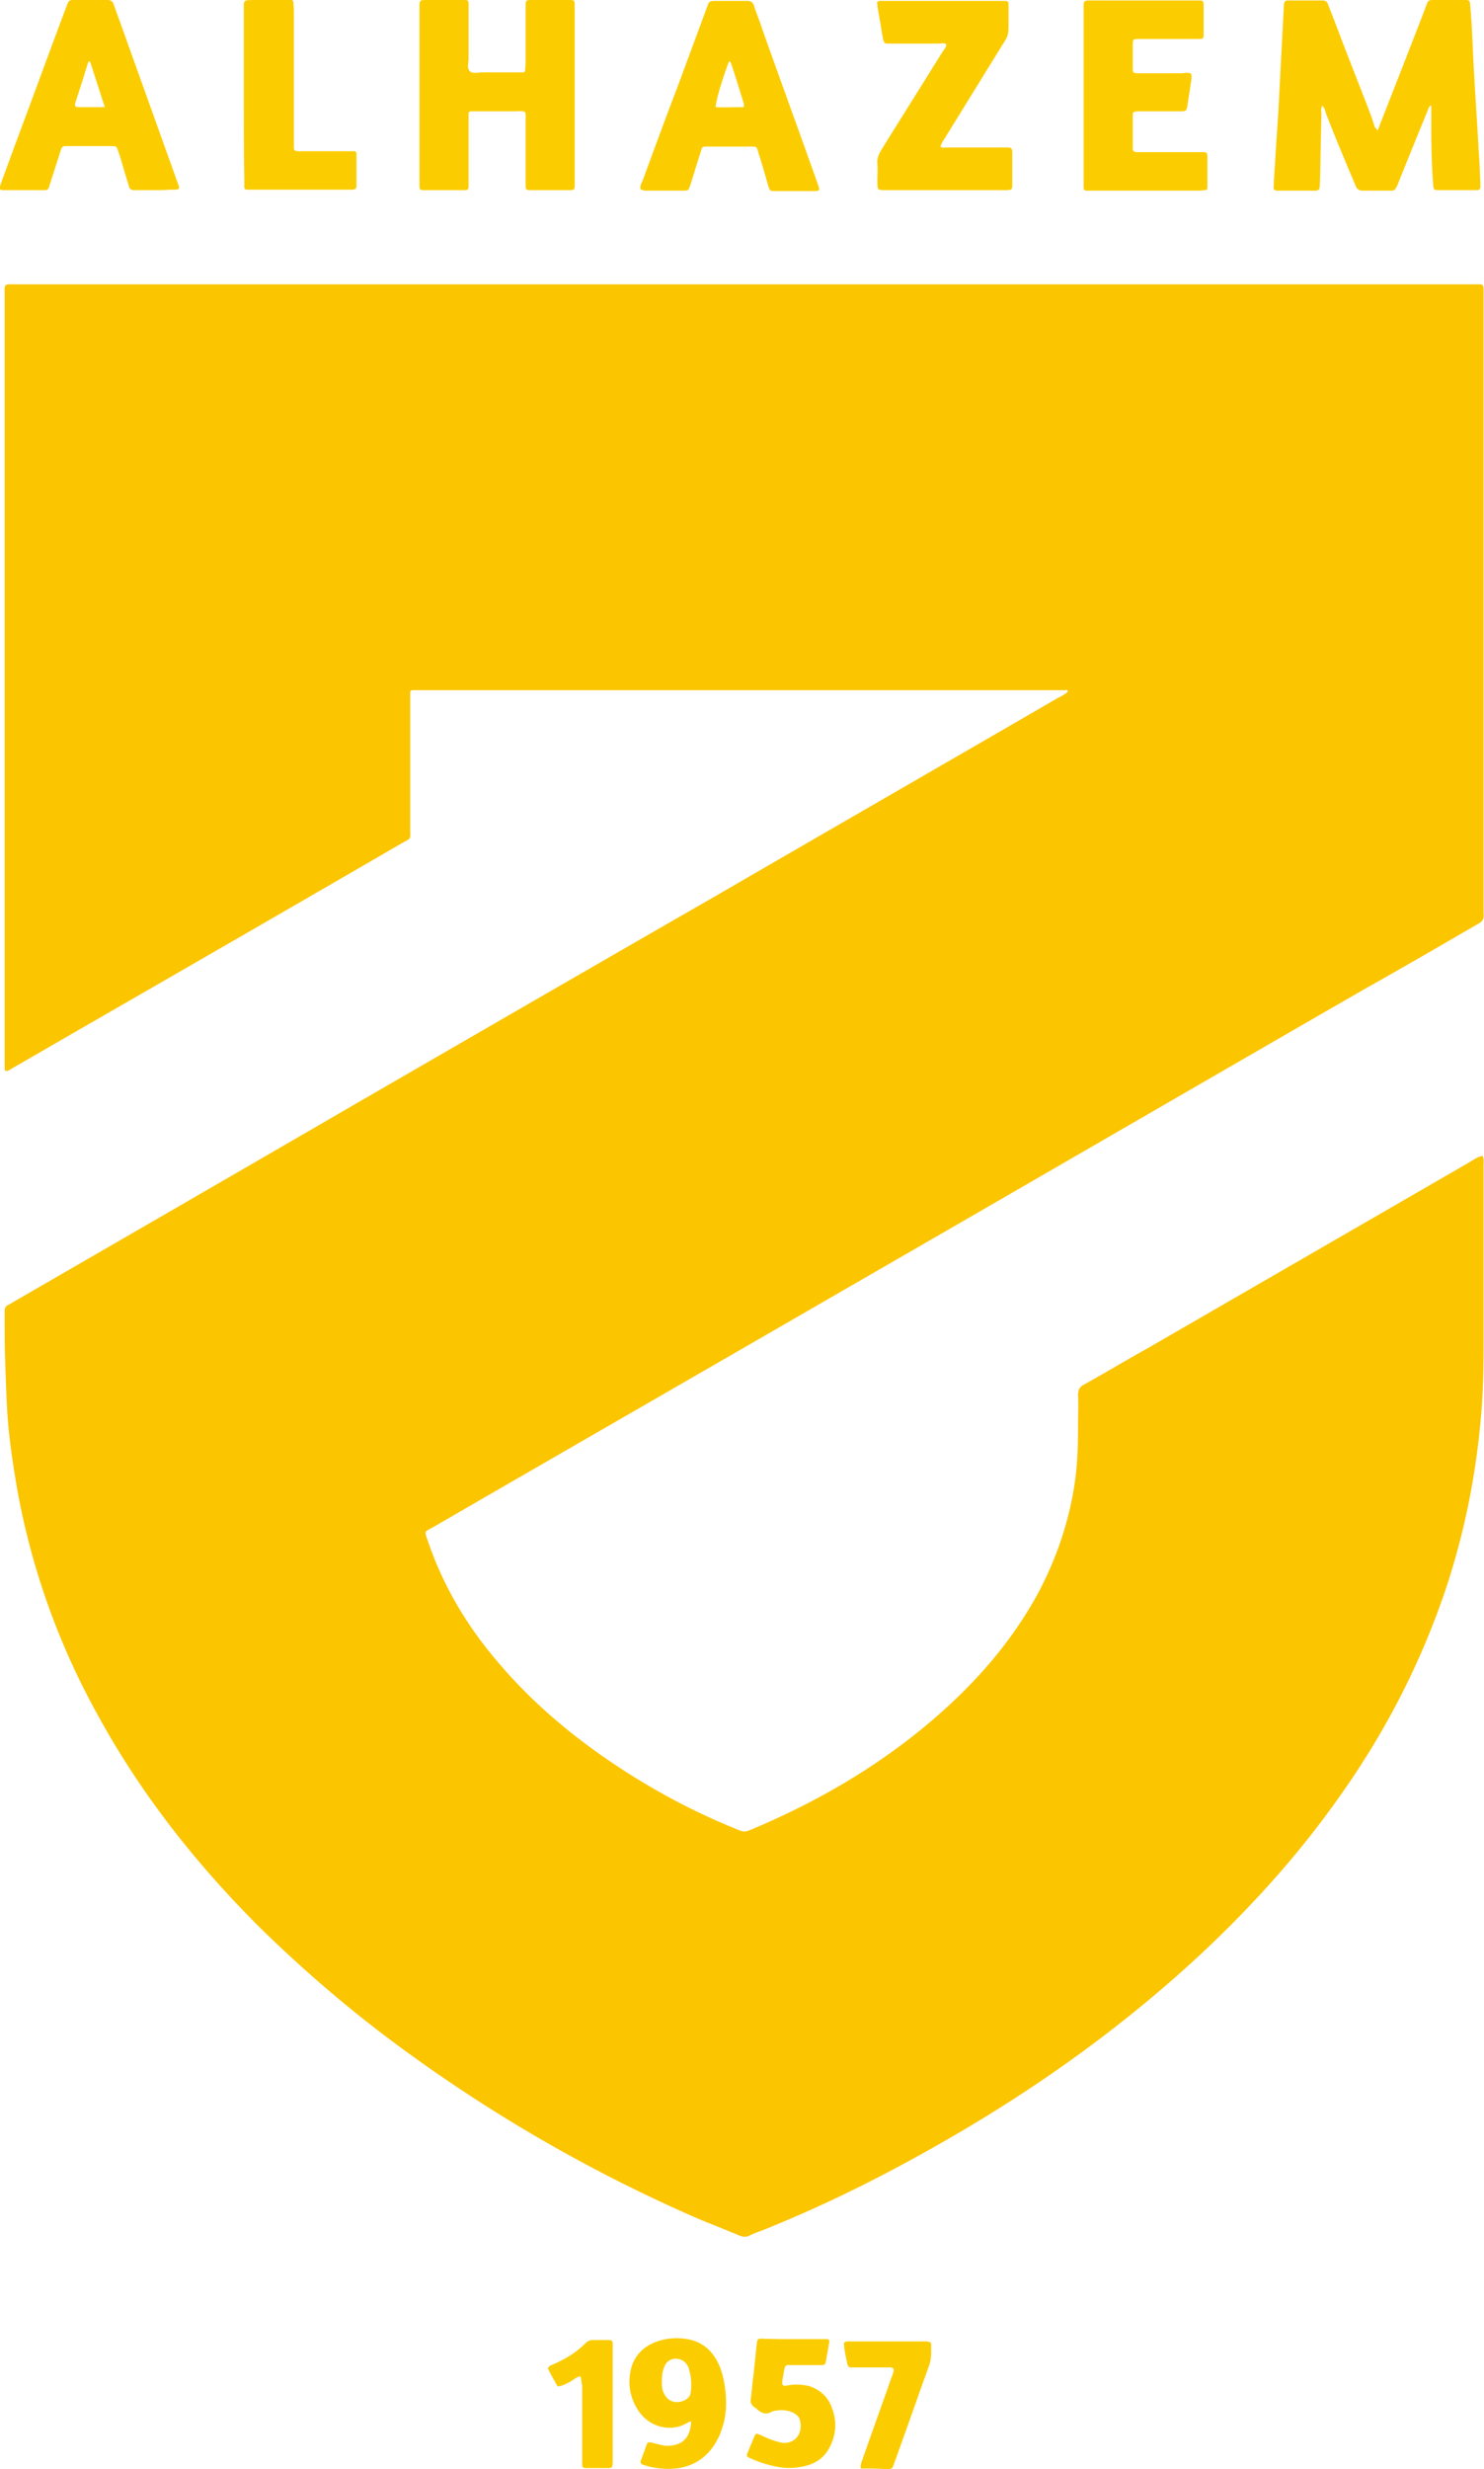
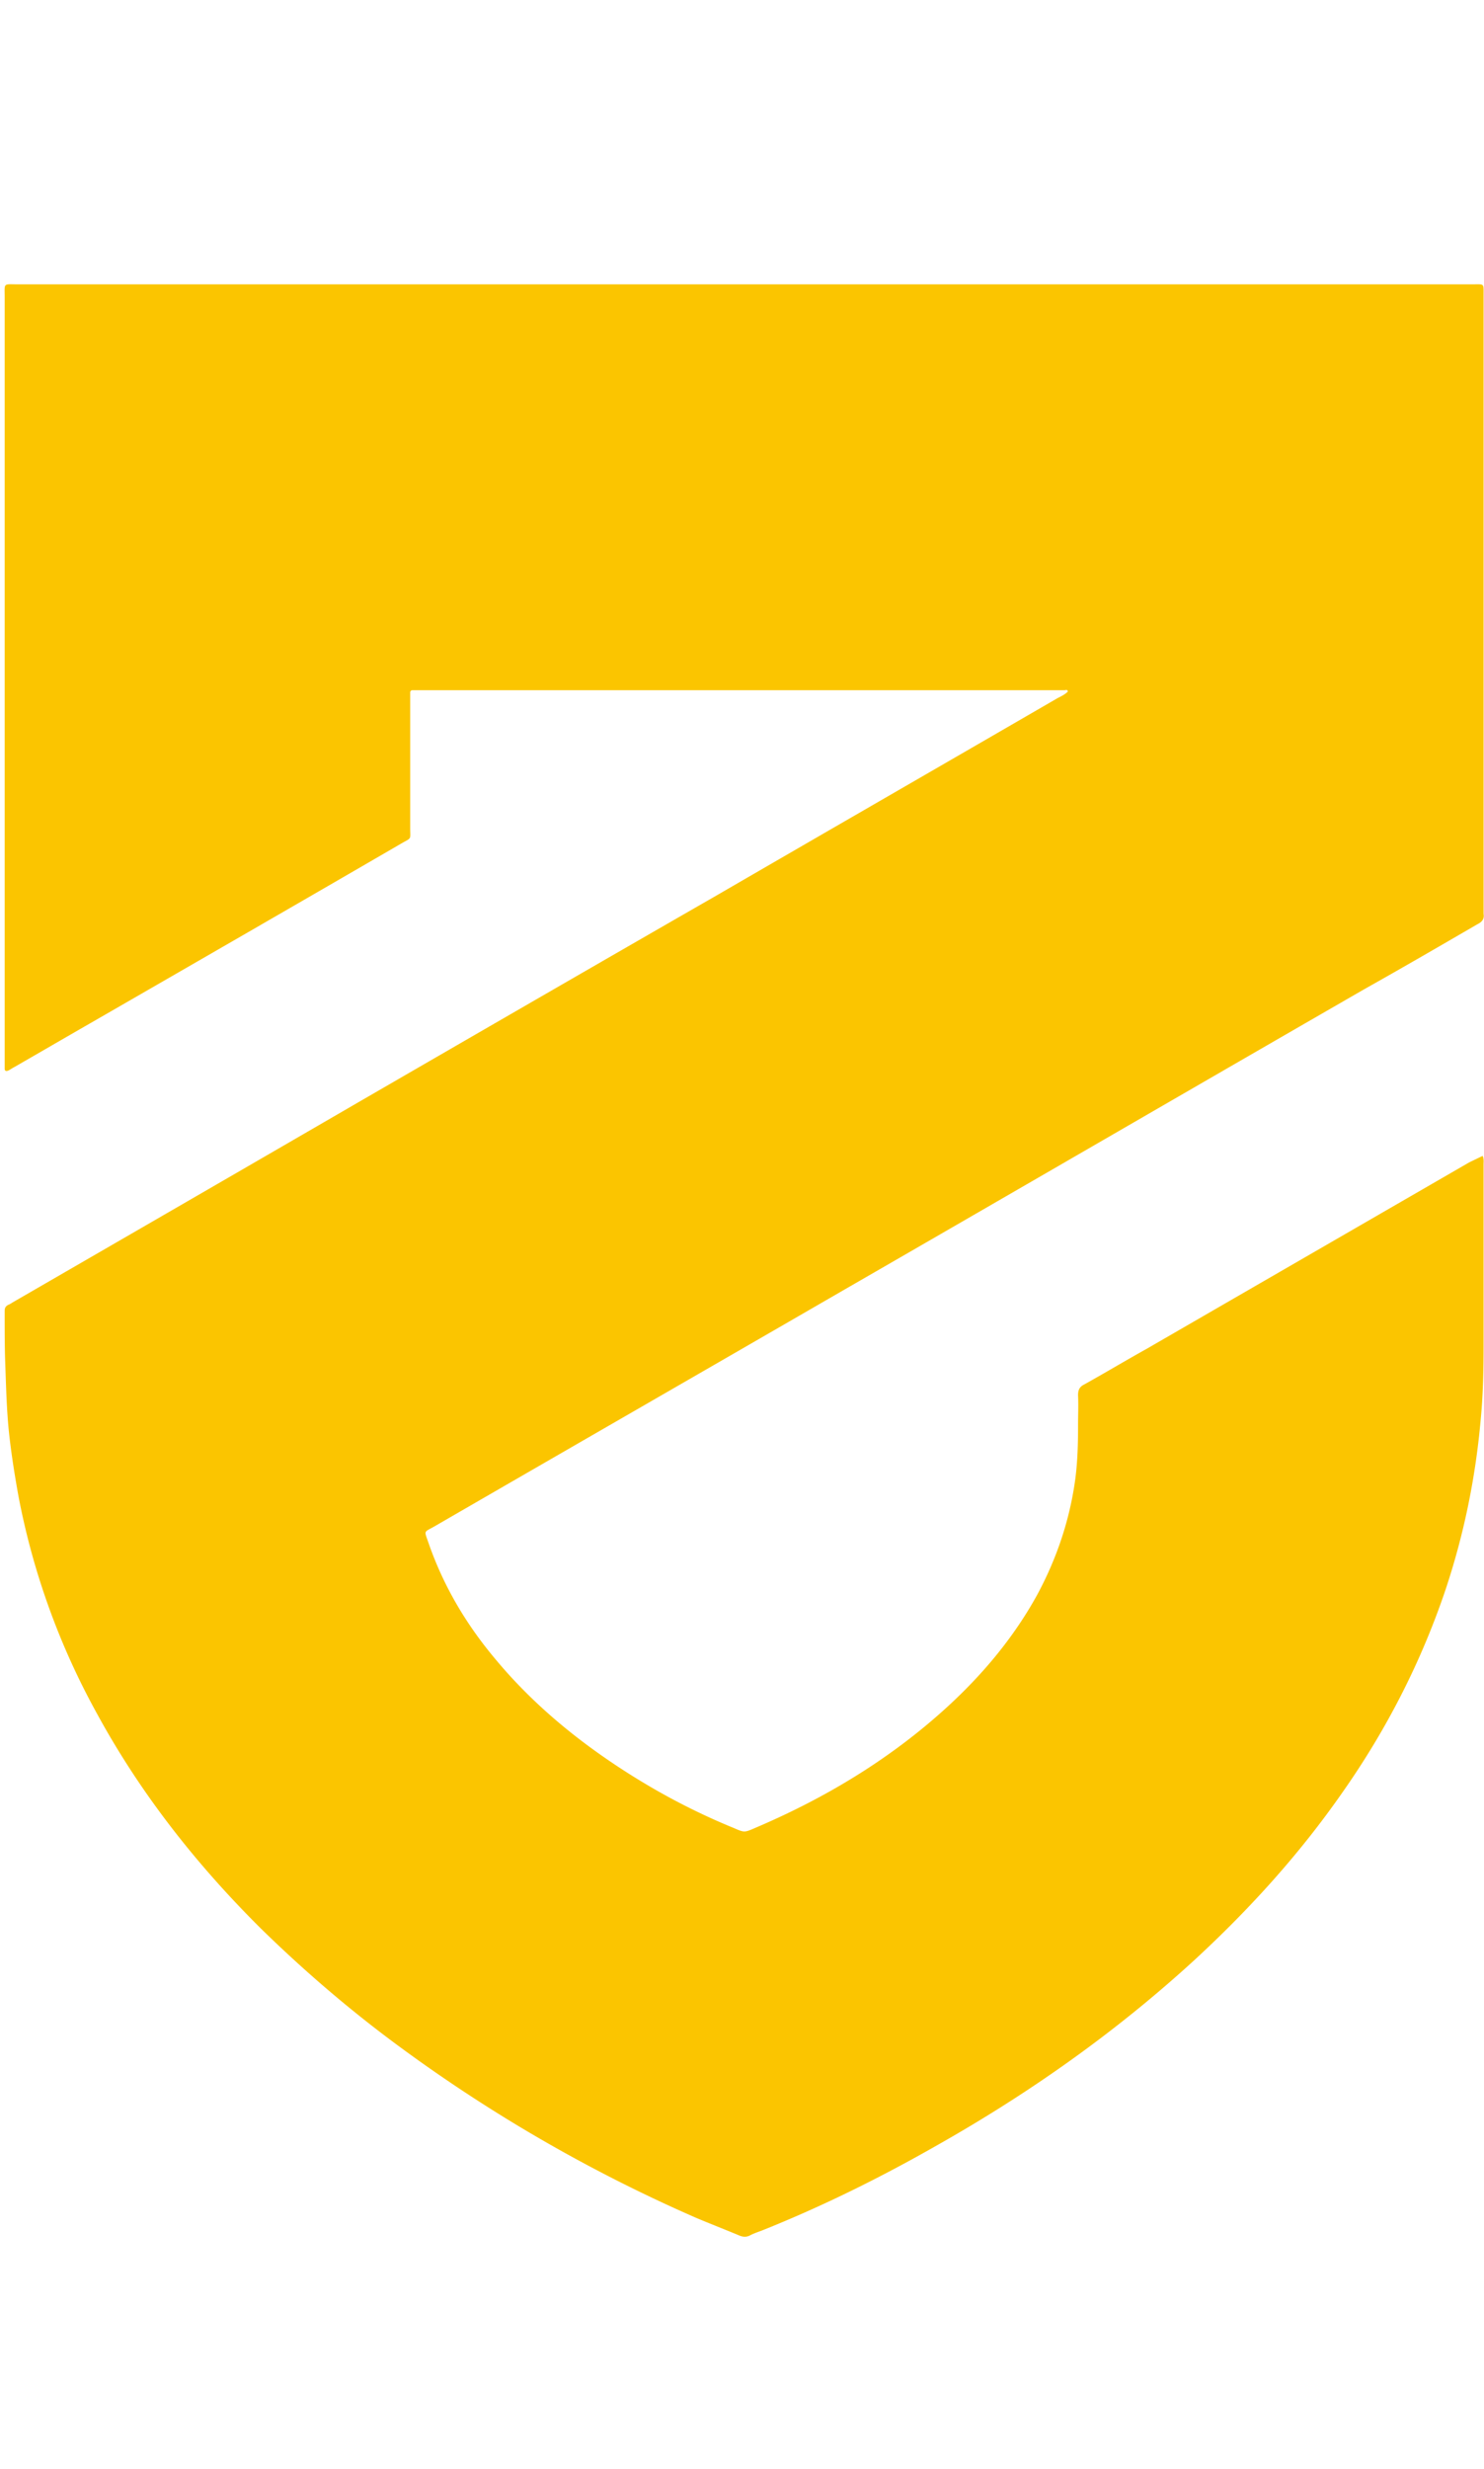
<svg xmlns="http://www.w3.org/2000/svg" fill="none" viewBox="0.56 0.14 32.02 53.23">
-   <path fill="#FBC500" d="M32.551 25.06c.03.07.02.13.02.18v3.89c0 .53-.01 1.06-.06 1.59-.11 1.26-.36 2.49-.76 3.69-.53 1.57-1.28 3.03-2.23 4.38-.92 1.32-1.99 2.5-3.17 3.59-1.7 1.56-3.57 2.88-5.57 4.01-1.21.69-2.46 1.31-3.76 1.83-.1.04-.2.07-.29.12-.07.03-.13.03-.21 0-.31-.13-.62-.25-.93-.38a33.2 33.2 0 0 1-6.58-3.82c-.99-.74-1.93-1.55-2.82-2.42-1.39-1.38-2.59-2.9-3.53-4.62a15.8 15.8 0 0 1-1.7-4.69c-.08-.44-.15-.88-.2-1.32-.06-.54-.07-1.08-.09-1.63-.01-.31-.01-.63-.01-.94v-.12c0-.06.02-.1.08-.13.03-.01.06-.03.09-.05 2.51-1.45 5.02-2.9 7.52-4.35 2.56-1.48 5.12-2.96 7.68-4.43 2.45-1.42 4.9-2.83 7.35-4.25.08-.04.16-.08.22-.14-.01-.05-.04-.03-.07-.03H9.461c-.03 0-.05.02-.05.05v2.91c0 .28.04.21-.2.35-2.24 1.3-4.48 2.59-6.72 3.88-.54.31-1.09.63-1.63.94-.04.02-.08.05-.12.07-.05.02-.08.01-.08-.04V6.56c0-.33-.04-.29.28-.29h31.39c.26 0 .24-.03.24.23v13.34c.02.12-.04.18-.14.23-.81.47-1.62.94-2.44 1.4-3.75 2.16-7.49 4.33-11.24 6.49-2.94 1.7-5.88 3.39-8.82 5.09-.23.13-.22.08-.13.34.32.93.81 1.76 1.44 2.51.68.82 1.48 1.52 2.36 2.13s1.81 1.12 2.79 1.52c.23.1.23.1.46 0 1.53-.65 2.94-1.5 4.17-2.63.76-.7 1.42-1.49 1.92-2.4.42-.78.7-1.61.82-2.49.05-.38.06-.77.06-1.16 0-.22.01-.43 0-.65 0-.11.03-.18.13-.23.45-.25.9-.52 1.35-.77l6.96-4.02c.1-.06.18-.12.29-.14" />
-   <path fill="#FBCD00" d="M30.282 2.96c.35-.89.69-1.76 1.03-2.64.01-.04.03-.07.04-.11.02-.05.05-.07.11-.07h.71c.09 0 .1.01.11.1l.03.39c.02.34.03.68.05 1.02.03.56.07 1.12.1 1.69.02.26.03.51.04.77v.06c0 .04-.02.06-.06.07h-.83c-.12 0-.12-.01-.13-.14-.04-.51-.04-1.02-.04-1.53v-.16c-.06.03-.06.08-.08.12-.21.51-.42 1.03-.63 1.55-.01.04-.03.07-.05.11q-.03.06-.09.06h-.63c-.08 0-.12-.03-.15-.1-.22-.52-.44-1.04-.64-1.56-.02-.06-.03-.12-.08-.17-.04.06-.02.12-.02.18l-.03 1.41c-.01.27.01.24-.25.24h-.65c-.09 0-.11-.02-.1-.1.01-.23.03-.46.04-.69l.06-.9.09-1.73.03-.57c.01-.09.02-.11.1-.11h.73c.06 0 .1.02.12.08.09.23.18.46.27.7.21.55.43 1.1.64 1.65.04.1.07.21.11.32.02 0 .04.03.05.06M9.611 2.18V.31c0-.17 0-.17.17-.17h.79c.09 0 .1.01.1.1V1.4c0 .09-.04.2.02.27.07.07.19.03.28.03h.87c.03 0 .05-.02.05-.05 0-.05.01-.1.01-.16V.31c0-.18 0-.17.17-.17h.75c.14 0 .14 0 .14.15v3.8c0 .15 0 .15-.15.15h-.77c-.14 0-.14 0-.14-.15V2.81c0-.32.04-.27-.27-.27h-.91c-.03 0-.05.02-.05.05v1.56c0 .07-.02.09-.08.09h-.9c-.06 0-.08-.02-.08-.09V2.18M3.901 4.24h-.45c-.06 0-.1-.03-.11-.09-.07-.22-.13-.44-.2-.66l-.03-.09c-.04-.11-.04-.11-.15-.11h-.96c-.09 0-.1.01-.13.09l-.24.75c-.03.1-.04.11-.13.11h-.85c-.1 0-.11-.02-.08-.12.09-.25.18-.49.27-.74.38-1.01.75-2.03 1.13-3.04.02-.04.03-.09.05-.13.02-.05.05-.07.11-.07h.75c.07 0 .11.03.13.09.07.2.15.41.22.61l1.14 3.18c.08.22.1.21-.16.21-.1.01-.21.01-.31.01m-1.08-1.79-.31-.96c0-.01-.02-.02-.04-.03-.06.18-.11.36-.17.54-.04.12-.08.25-.12.37-.01.05.01.08.06.08zM14.381 4.22c-.02-.08.03-.14.05-.2.25-.68.5-1.36.76-2.04l.6-1.62c.01-.04.03-.07.04-.11.02-.07.06-.09.13-.09h.73c.08 0 .12.04.14.11.05.16.12.32.17.48.39 1.1.79 2.19 1.18 3.29.08.23.1.22-.15.22h-.75c-.1 0-.11-.01-.14-.1-.07-.23-.13-.47-.21-.7-.05-.17-.02-.16-.22-.16h-.88c-.12 0-.12 0-.15.11-.08.24-.15.49-.23.73-.04.11-.04.11-.15.11h-.83c-.03-.01-.06-.01-.09-.03m2.23-1.77v-.07c-.09-.29-.18-.59-.28-.88 0-.02-.03-.03-.04-.04-.18.48-.28.85-.29.99.2.01.4 0 .61 0M26.261 1.73c.02.08 0 .15-.01.22-.02.16-.05.31-.07.47-.02.11-.03.12-.14.12h-.85c-.21 0-.19 0-.19.19v.61c0 .05.02.07.07.08h1.46c.06 0 .08.02.08.08v.69c0 .03-.02.05-.05.05-.04 0-.08.01-.12.01h-2.44q-.06 0-.06-.06V.35c0-.21-.01-.2.2-.2h2.28c.1 0 .11.01.11.12v.61c0 .09-.01.1-.1.1h-1.3c-.12 0-.13.01-.13.12v.51c0 .1.01.11.12.11h.94c.07-.01.14-.02.2.01M20.971 1.09c-.05-.03-.11-.01-.17-.01h-1.1c-.05 0-.07-.03-.08-.07l-.03-.15c-.03-.2-.07-.4-.1-.6 0-.03 0-.05-.01-.07.04-.04.08-.03.12-.03h2.64c.07 0 .08.02.08.08v.39c0 .27 0 .27-.14.49l-1.26 2.04c-.03.04-.05.09-.07.13.03.05.07.03.11.03h1.22c.24 0 .22-.02.22.23v.57c0 .11-.01.11-.11.12h-2.62c-.17 0-.18 0-.18-.17 0-.14.01-.28 0-.41-.01-.1.03-.19.08-.28.41-.66.82-1.31 1.23-1.97.05-.08.1-.16.15-.23.01-.03.04-.05.02-.09M5.821 2.19V.38c0-.27-.02-.23.25-.24h.77c.03 0 .05.02.05.05 0 .06.01.12.01.18v2.79c0 .27-.03.24.24.24h1.06c.03 0 .05.02.05.05v.69c0 .07-.02.08-.08.09h-2.28q-.06 0-.06-.06v-.16c-.01-.6-.01-1.21-.01-1.82M15.471 52.34c-.04.02-.06.02-.09.04-.33.2-.83.11-1.08-.32-.16-.27-.2-.57-.12-.87.08-.28.27-.46.53-.56.22-.08.44-.1.68-.06.29.05.5.21.64.47.1.18.14.37.17.56.04.3.04.6-.06.89l-.03.09c-.22.56-.67.84-1.29.78-.13-.01-.26-.04-.38-.08-.06-.02-.07-.05-.05-.1l.12-.33c.02-.06.04-.06.11-.05.06.02.13.03.19.05.05.01.1.02.16.02.32-.01.49-.18.5-.53m-.63-.84c0 .02 0 .08.01.14 0 .03.02.06.03.09.11.25.37.23.51.12.04-.03.06-.07.07-.12.03-.19.01-.38-.05-.56-.01-.02-.02-.04-.03-.05-.11-.17-.39-.18-.48.03-.05.11-.06.21-.06.35M17.681 50.57h.71c.05 0 .07.02.06.07-.02.14-.05.27-.07.41-.01.06-.03.08-.09.08h-.69c-.09 0-.1.01-.12.1-.01.06-.02.12-.03.17-.03.19-.01.19.15.16.14-.02.27-.01.41.02.19.06.34.17.44.34.17.33.18.67 0 1-.11.21-.3.34-.54.39-.21.05-.43.05-.64 0q-.285-.06-.54-.18c-.06-.03-.07-.04-.04-.11l.15-.36c.03-.06.04-.06.11-.03s.13.06.2.09c.09.03.17.06.26.08.24.05.49-.14.41-.48-.02-.08-.08-.13-.16-.17a.6.6 0 0 0-.33-.04c-.05 0-.09.01-.13.03-.13.07-.22.02-.32-.07-.01-.01-.02-.02-.03-.02-.07-.05-.11-.11-.09-.2.02-.15.03-.3.05-.45.03-.25.05-.5.08-.74.01-.09.02-.1.11-.1.24.01.46.01.68.01M19.131 53.36c-.01-.1.03-.16.05-.23.2-.57.41-1.15.61-1.72.02-.05.04-.1.05-.15s-.01-.07-.06-.08h-.83c-.08 0-.09-.01-.11-.08-.03-.15-.07-.31-.07-.45.04-.04.08-.03.12-.03h1.63c.03 0 .05 0 .08.01.03 0 .05.02.05.05 0 .15.01.3-.04.45-.25.69-.49 1.38-.74 2.07-.07.19-.04.17-.25.17-.15-.01-.32-.01-.49-.01M13.081 51.37c-.09.02-.16.09-.24.13s-.15.08-.25.09c-.07-.13-.15-.26-.21-.39.02-.05.06-.06.1-.08.26-.11.5-.25.71-.46.04-.04.09-.07.16-.07h.35c.06 0 .08.02.08.09v2.46c0 .24 0 .21-.21.21h-.37c-.06 0-.08-.02-.08-.08v-1.71c-.02-.05-.01-.12-.04-.19" />
+   <path fill="#FBC500" d="M32.551 25.06c.03.07.02.13.02.18v3.89c0 .53-.01 1.06-.06 1.59-.11 1.26-.36 2.49-.76 3.69-.53 1.57-1.28 3.03-2.23 4.38-.92 1.32-1.99 2.5-3.17 3.59-1.7 1.56-3.57 2.88-5.57 4.01-1.21.69-2.46 1.31-3.76 1.83-.1.04-.2.07-.29.12-.07.03-.13.03-.21 0-.31-.13-.62-.25-.93-.38a33.2 33.2 0 0 1-6.58-3.82c-.99-.74-1.93-1.55-2.82-2.42-1.39-1.38-2.59-2.9-3.53-4.62a15.8 15.8 0 0 1-1.7-4.69c-.08-.44-.15-.88-.2-1.32-.06-.54-.07-1.08-.09-1.63-.01-.31-.01-.63-.01-.94v-.12c0-.06.02-.1.08-.13.03-.01.06-.03.09-.05 2.51-1.45 5.02-2.9 7.52-4.35 2.56-1.48 5.12-2.96 7.68-4.43 2.45-1.42 4.9-2.83 7.35-4.25.08-.04.16-.08.22-.14-.01-.05-.04-.03-.07-.03H9.461c-.03 0-.05.02-.05.05v2.91c0 .28.04.21-.2.35-2.24 1.3-4.48 2.59-6.72 3.88-.54.31-1.09.63-1.63.94-.04.02-.08.05-.12.07-.05.02-.08.01-.08-.04V6.56c0-.33-.04-.29.28-.29h31.39c.26 0 .24-.03.24.23v13.34c.02.12-.04.18-.14.23-.81.47-1.62.94-2.44 1.4-3.75 2.16-7.49 4.33-11.24 6.49-2.94 1.7-5.88 3.39-8.82 5.09-.23.13-.22.08-.13.34.32.93.81 1.76 1.44 2.51.68.82 1.48 1.52 2.36 2.13s1.81 1.12 2.79 1.52c.23.1.23.1.46 0 1.53-.65 2.94-1.5 4.17-2.63.76-.7 1.42-1.49 1.92-2.4.42-.78.7-1.61.82-2.49.05-.38.06-.77.06-1.16 0-.22.01-.43 0-.65 0-.11.03-.18.13-.23.45-.25.9-.52 1.35-.77l6.96-4.02" />
</svg>